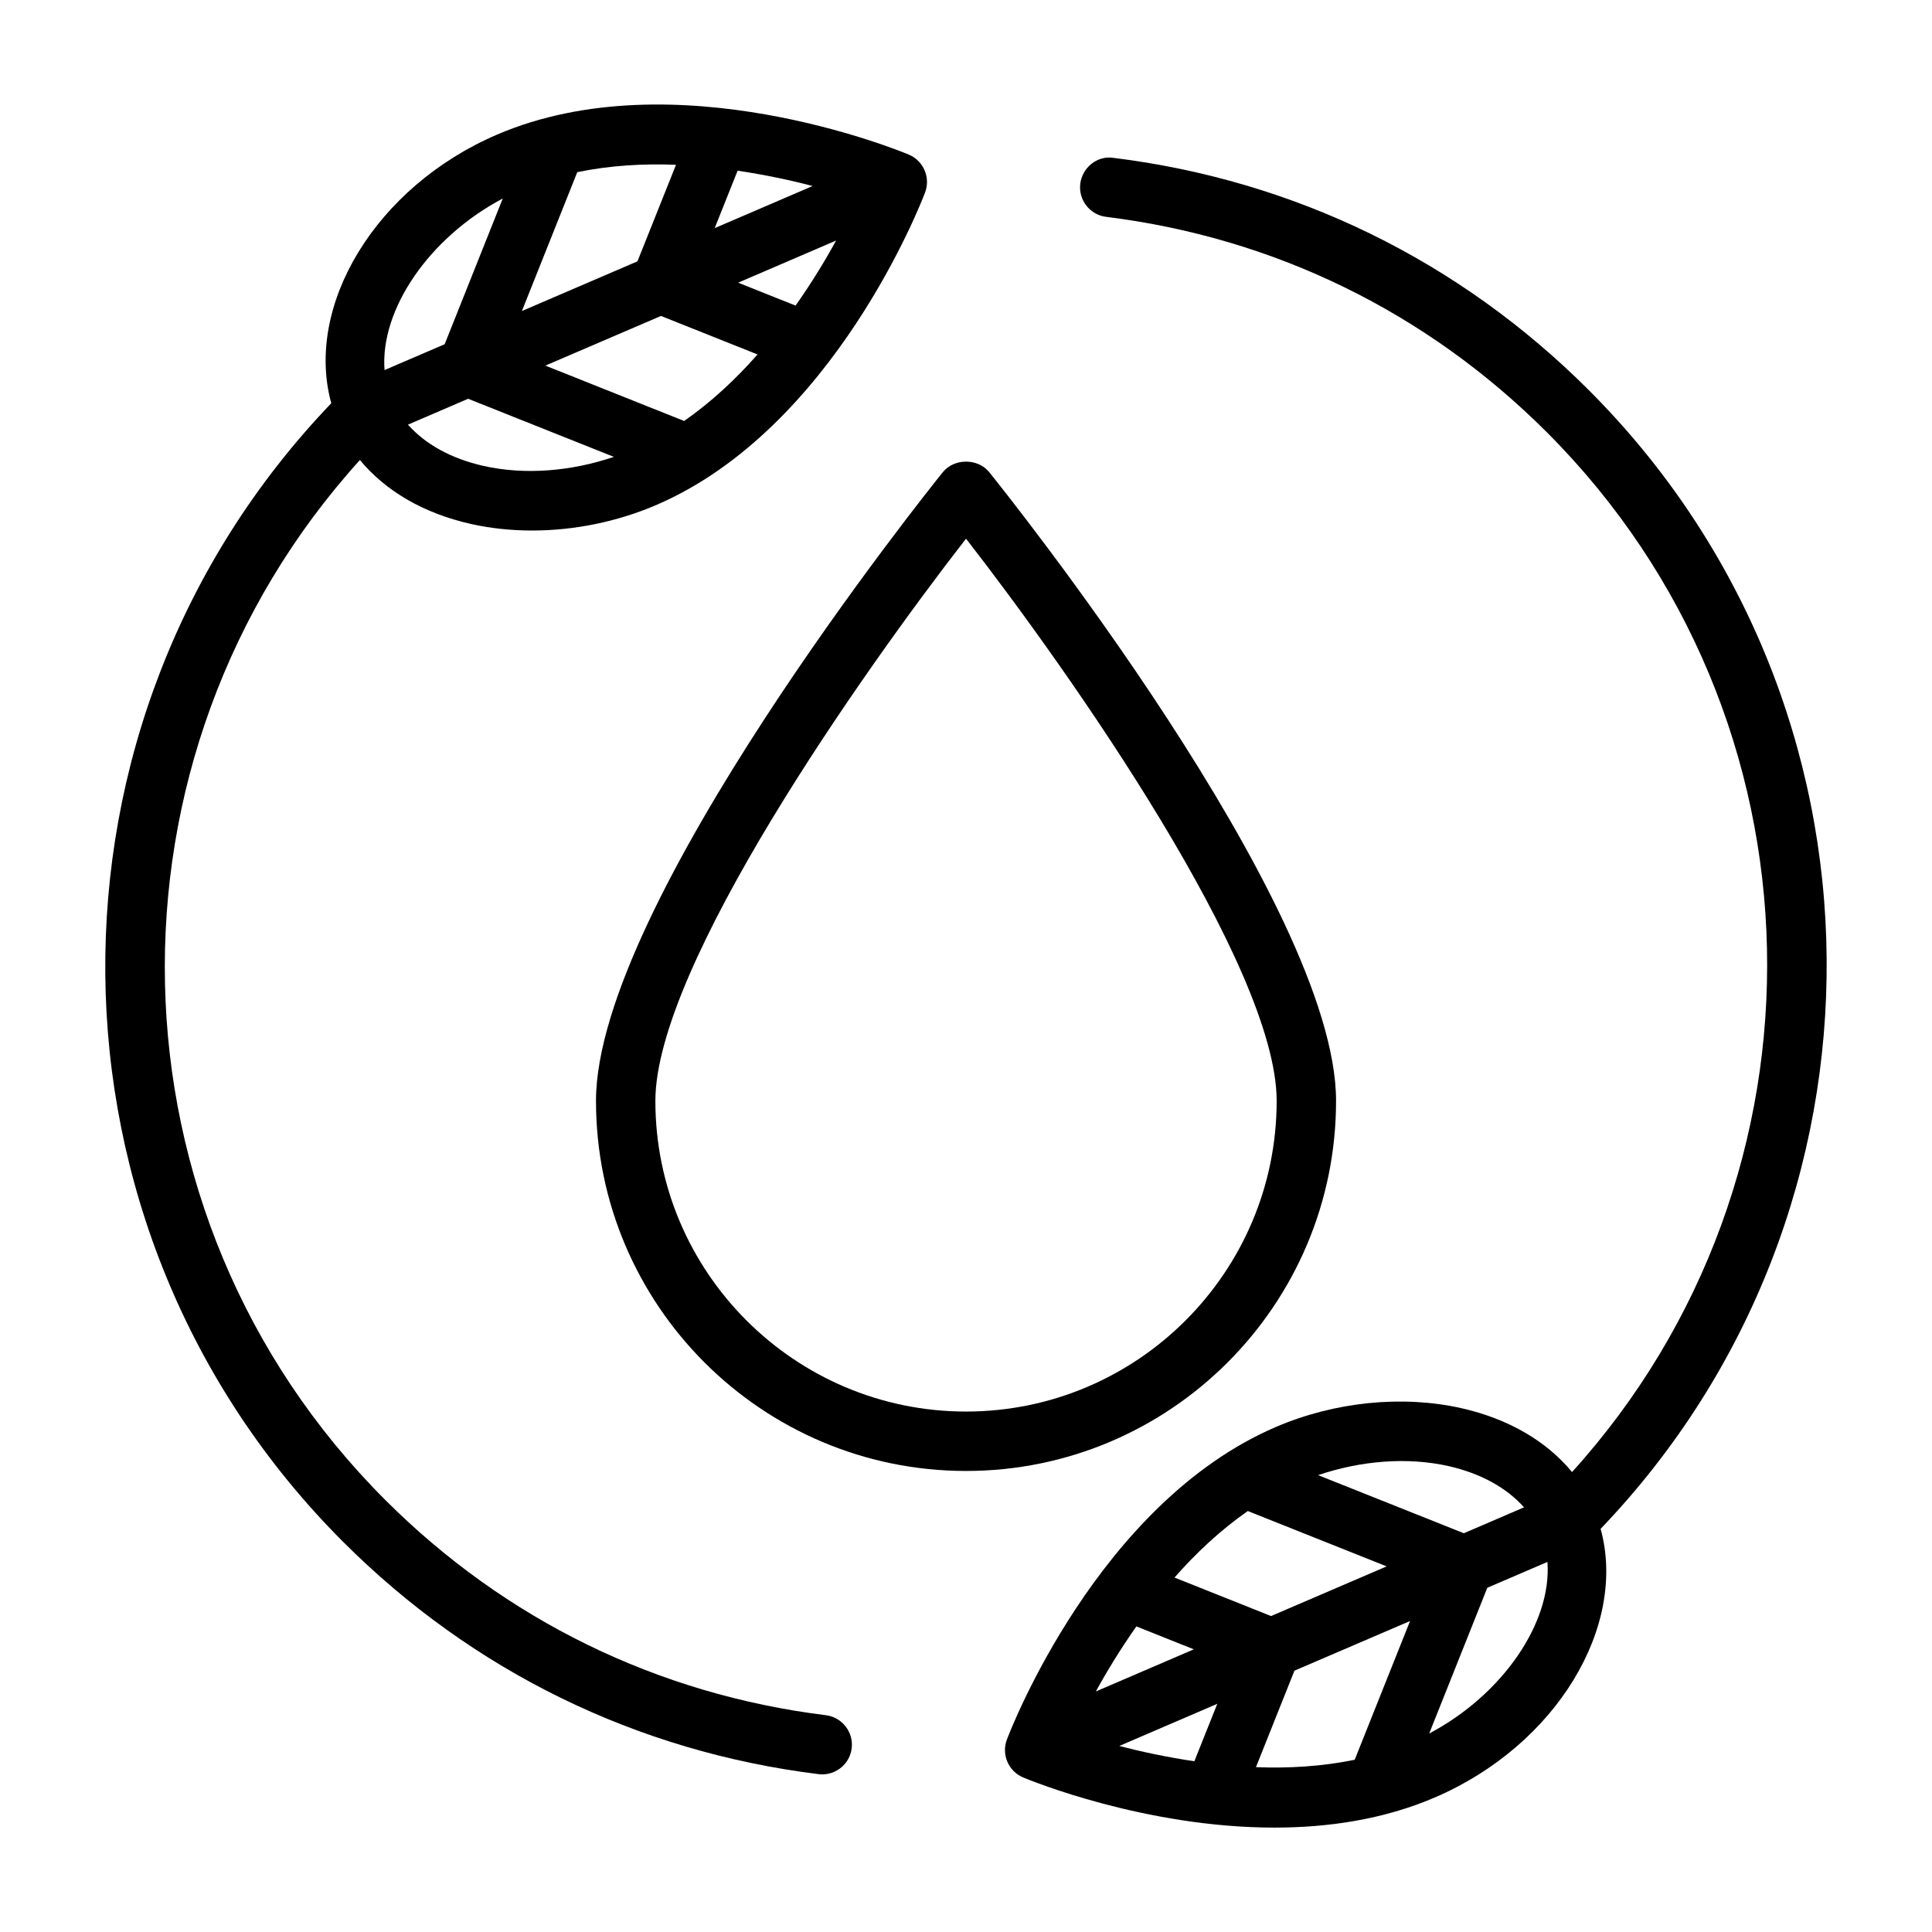
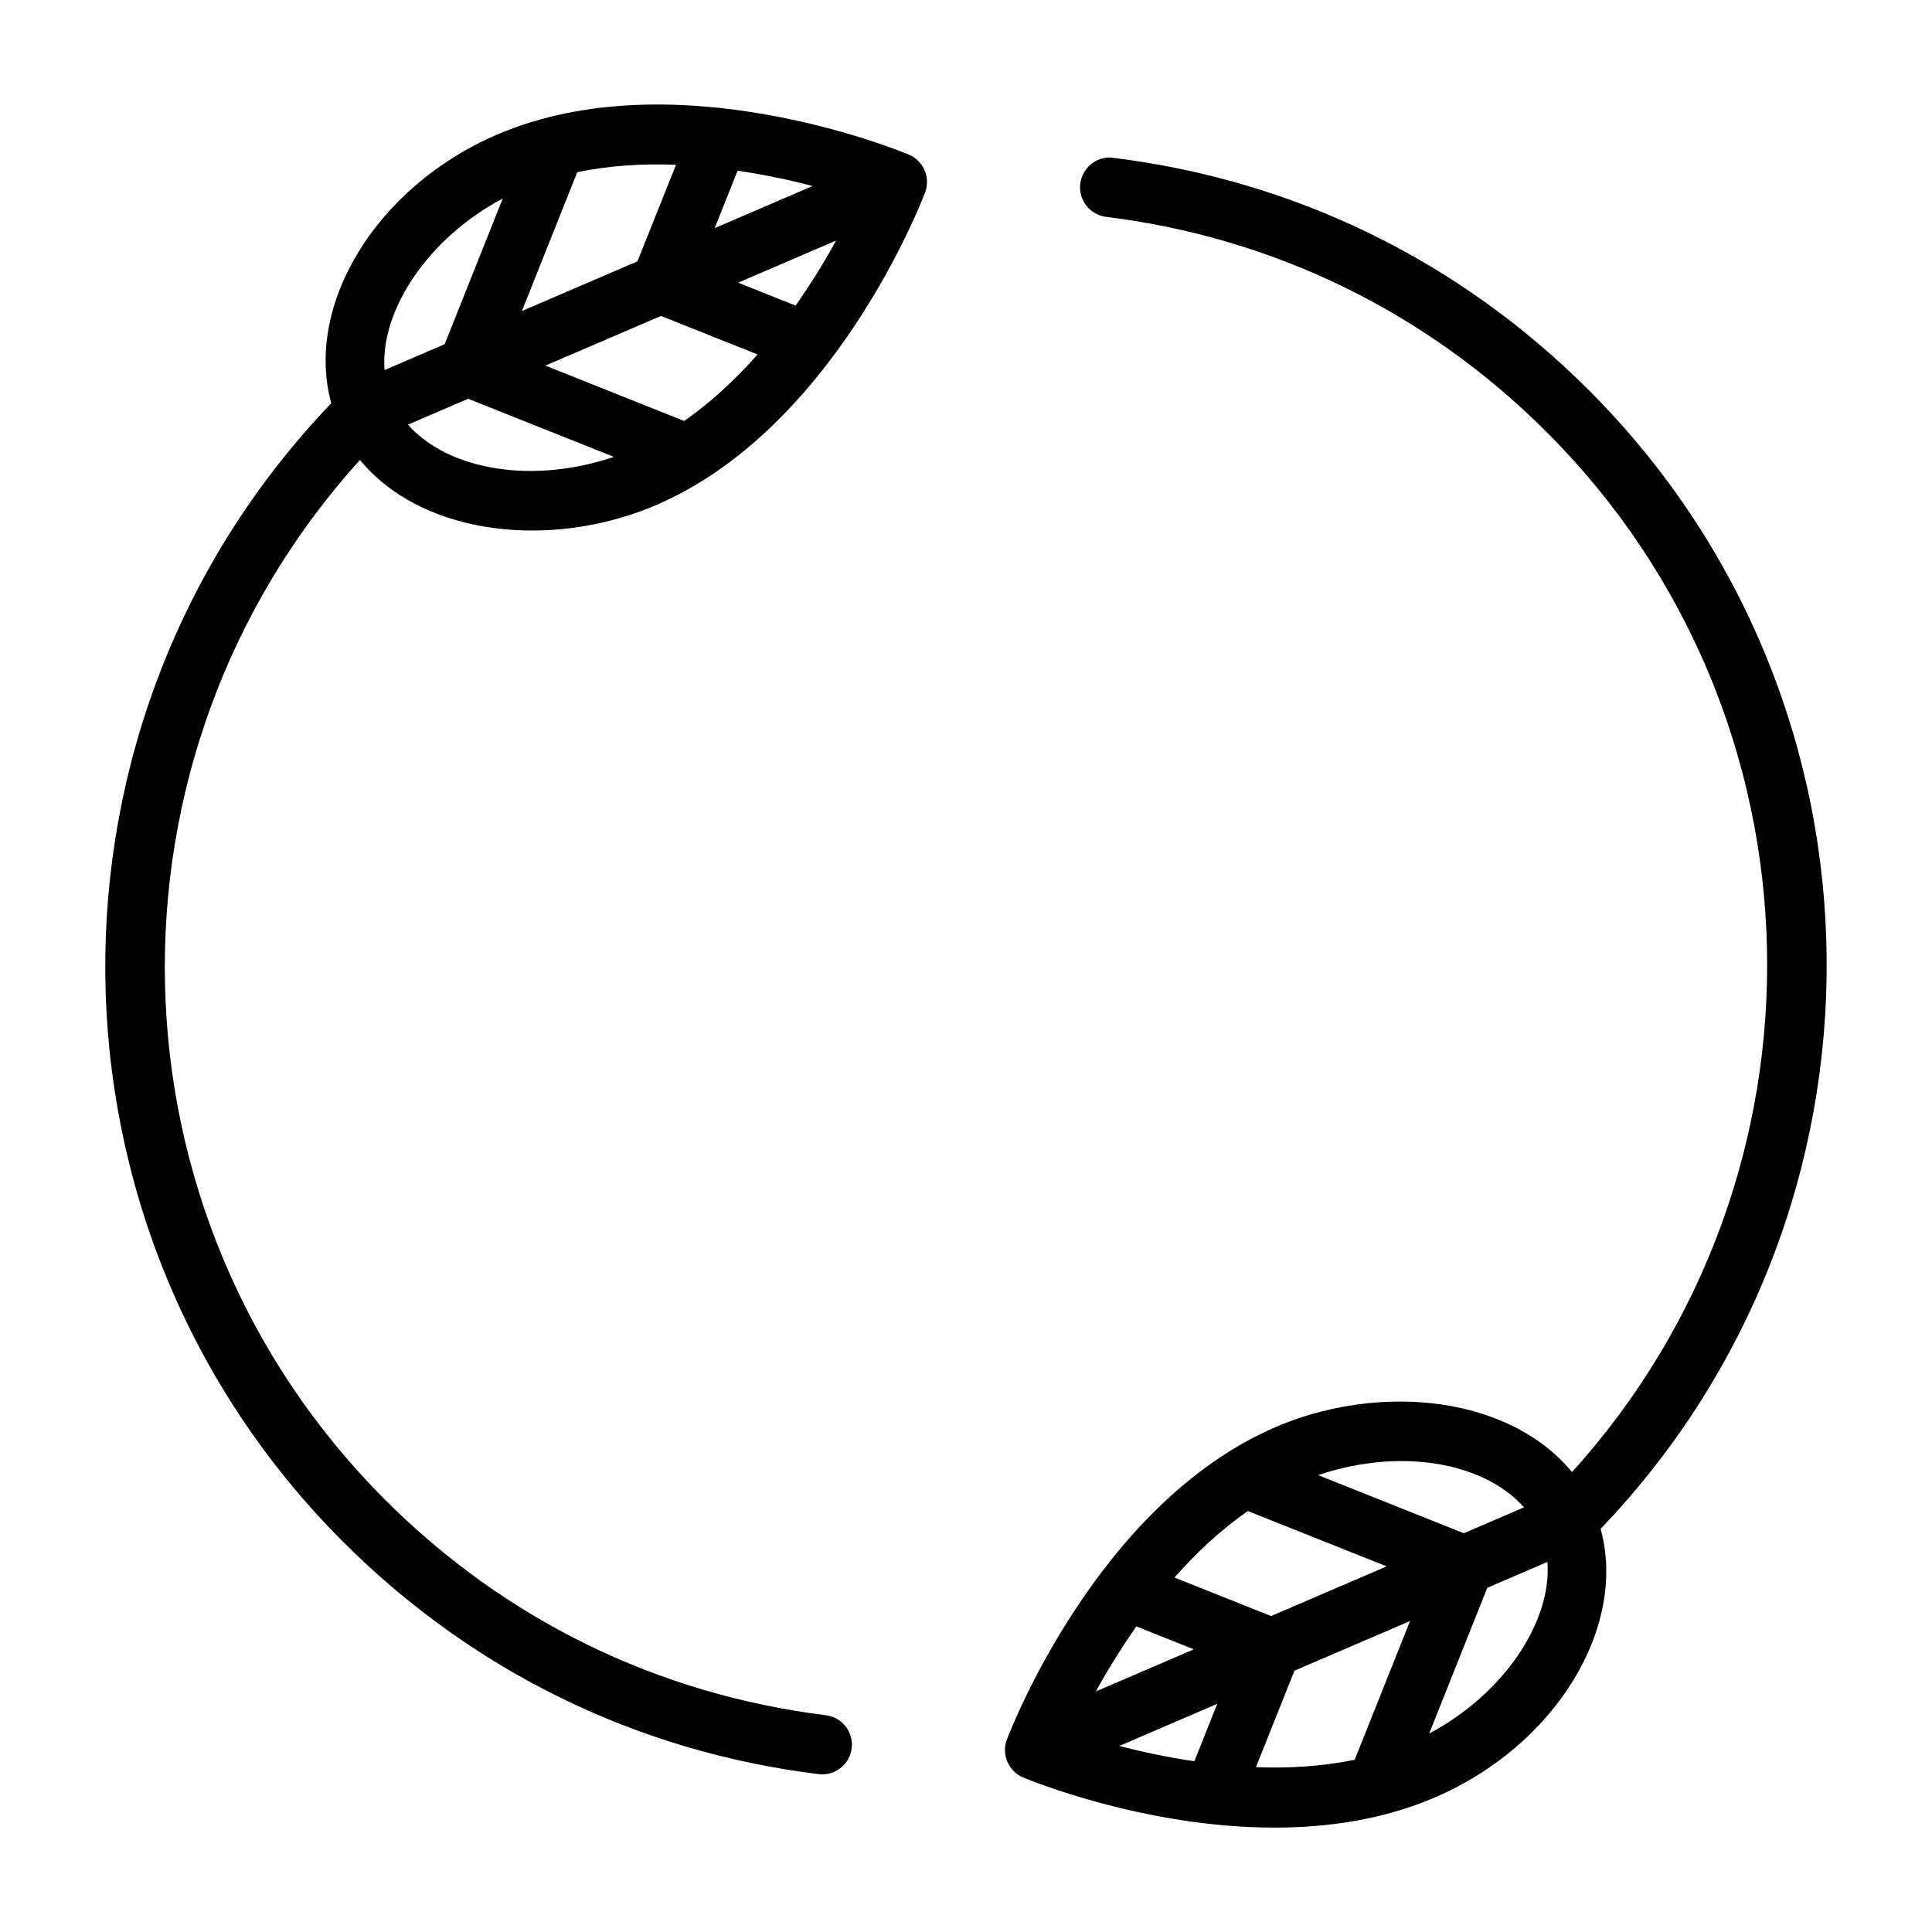
<svg xmlns="http://www.w3.org/2000/svg" fill="#000000" width="800px" height="800px" version="1.1" viewBox="144 144 512 512">
  <g>
-     <path d="m498.07 435.75c0-51.988-88.184-161.99-91.93-166.64-3.008-3.699-9.258-3.699-12.266 0-3.746 4.66-91.93 114.65-91.93 166.64 0 54.082 43.988 98.07 98.07 98.07s98.055-43.988 98.055-98.07zm-98.066 82.324c-45.391 0-82.324-36.934-82.324-82.324 0-35.676 54.664-113.41 82.324-149 27.664 35.598 82.324 113.32 82.324 149 0 45.391-36.938 82.324-82.324 82.324z" />
    <path d="m234.92 552.59c34.336 34.336 77.902 55.625 126 61.574 0.332 0.047 0.66 0.062 0.992 0.062 3.906 0 7.305-2.93 7.793-6.894 0.535-4.312-2.535-8.25-6.848-8.785-44.586-5.527-84.969-25.254-116.8-57.09-75.633-75.633-77.695-197.12-6.676-275.55 6.769 8.188 16.801 14.09 29.316 16.926 5.242 1.18 10.75 1.762 16.324 1.762 11.082 0 22.5-2.297 32.875-6.754 47.121-20.246 70.297-80.277 71.258-82.828 1.496-3.953-0.41-8.406-4.312-10.043-2.504-1.039-62.047-25.52-109.14-5.289-32.258 13.871-51.012 45.375-43.91 71.18-80.832 84.367-79.906 218.71 3.129 301.73zm37.234-285.11c-8.645-1.953-15.445-5.777-20.043-10.941l15.949-6.863 38.621 15.398c-11.352 3.856-23.617 4.848-34.527 2.406zm53.152-11.918-36.777-14.672 30.637-13.16 25.586 10.203c-5.699 6.481-12.172 12.559-19.445 17.629zm29.535-30.574-15.223-6.078 25.961-11.164c-2.883 5.277-6.453 11.133-10.738 17.242zm-15.367-35.754c7.383 1.102 14.09 2.535 19.883 4.062l-25.957 11.16zm-42.492 0.391c8.676-1.793 17.539-2.297 26.168-1.953l-10.219 25.586-30.621 13.164zm-19.742 6.977-15.398 38.621-15.934 6.848c-1.211-15.996 11.777-35.125 31.332-45.469z" />
    <path d="m565.07 247.41c-34.336-34.336-77.902-55.625-126-61.574-4.25-0.66-8.25 2.519-8.785 6.848-0.535 4.312 2.535 8.25 6.848 8.785 44.586 5.527 84.969 25.254 116.8 57.09 75.633 75.633 77.695 197.12 6.676 275.55-6.769-8.188-16.801-14.09-29.316-16.926-15.648-3.512-33.598-1.715-49.199 4.992-47.121 20.246-70.297 80.277-71.258 82.828-1.496 3.953 0.41 8.406 4.312 10.043 1.777 0.738 32.242 13.289 66.598 13.289 14.09 0 28.844-2.109 42.523-7.996 32.258-13.871 51.012-45.375 43.91-71.18 80.852-84.387 79.922-218.73-3.113-301.75zm-37.234 285.11c8.629 1.953 15.445 5.777 20.043 10.941l-15.949 6.863-38.621-15.398c11.336-3.84 23.602-4.848 34.527-2.406zm-53.152 11.918 36.793 14.672-30.637 13.16-25.586-10.203c5.688-6.481 12.156-12.559 19.43-17.629zm-29.535 30.574 15.223 6.078-25.961 11.164c2.883-5.273 6.457-11.133 10.738-17.242zm15.367 35.742c-7.383-1.102-14.074-2.535-19.883-4.062l25.961-11.164zm42.492-0.395c-8.676 1.777-17.539 2.297-26.168 1.953l10.203-25.566 30.637-13.16zm19.742-6.961 15.398-38.621 15.934-6.848c1.211 15.996-11.777 35.125-31.332 45.469z" />
  </g>
</svg>